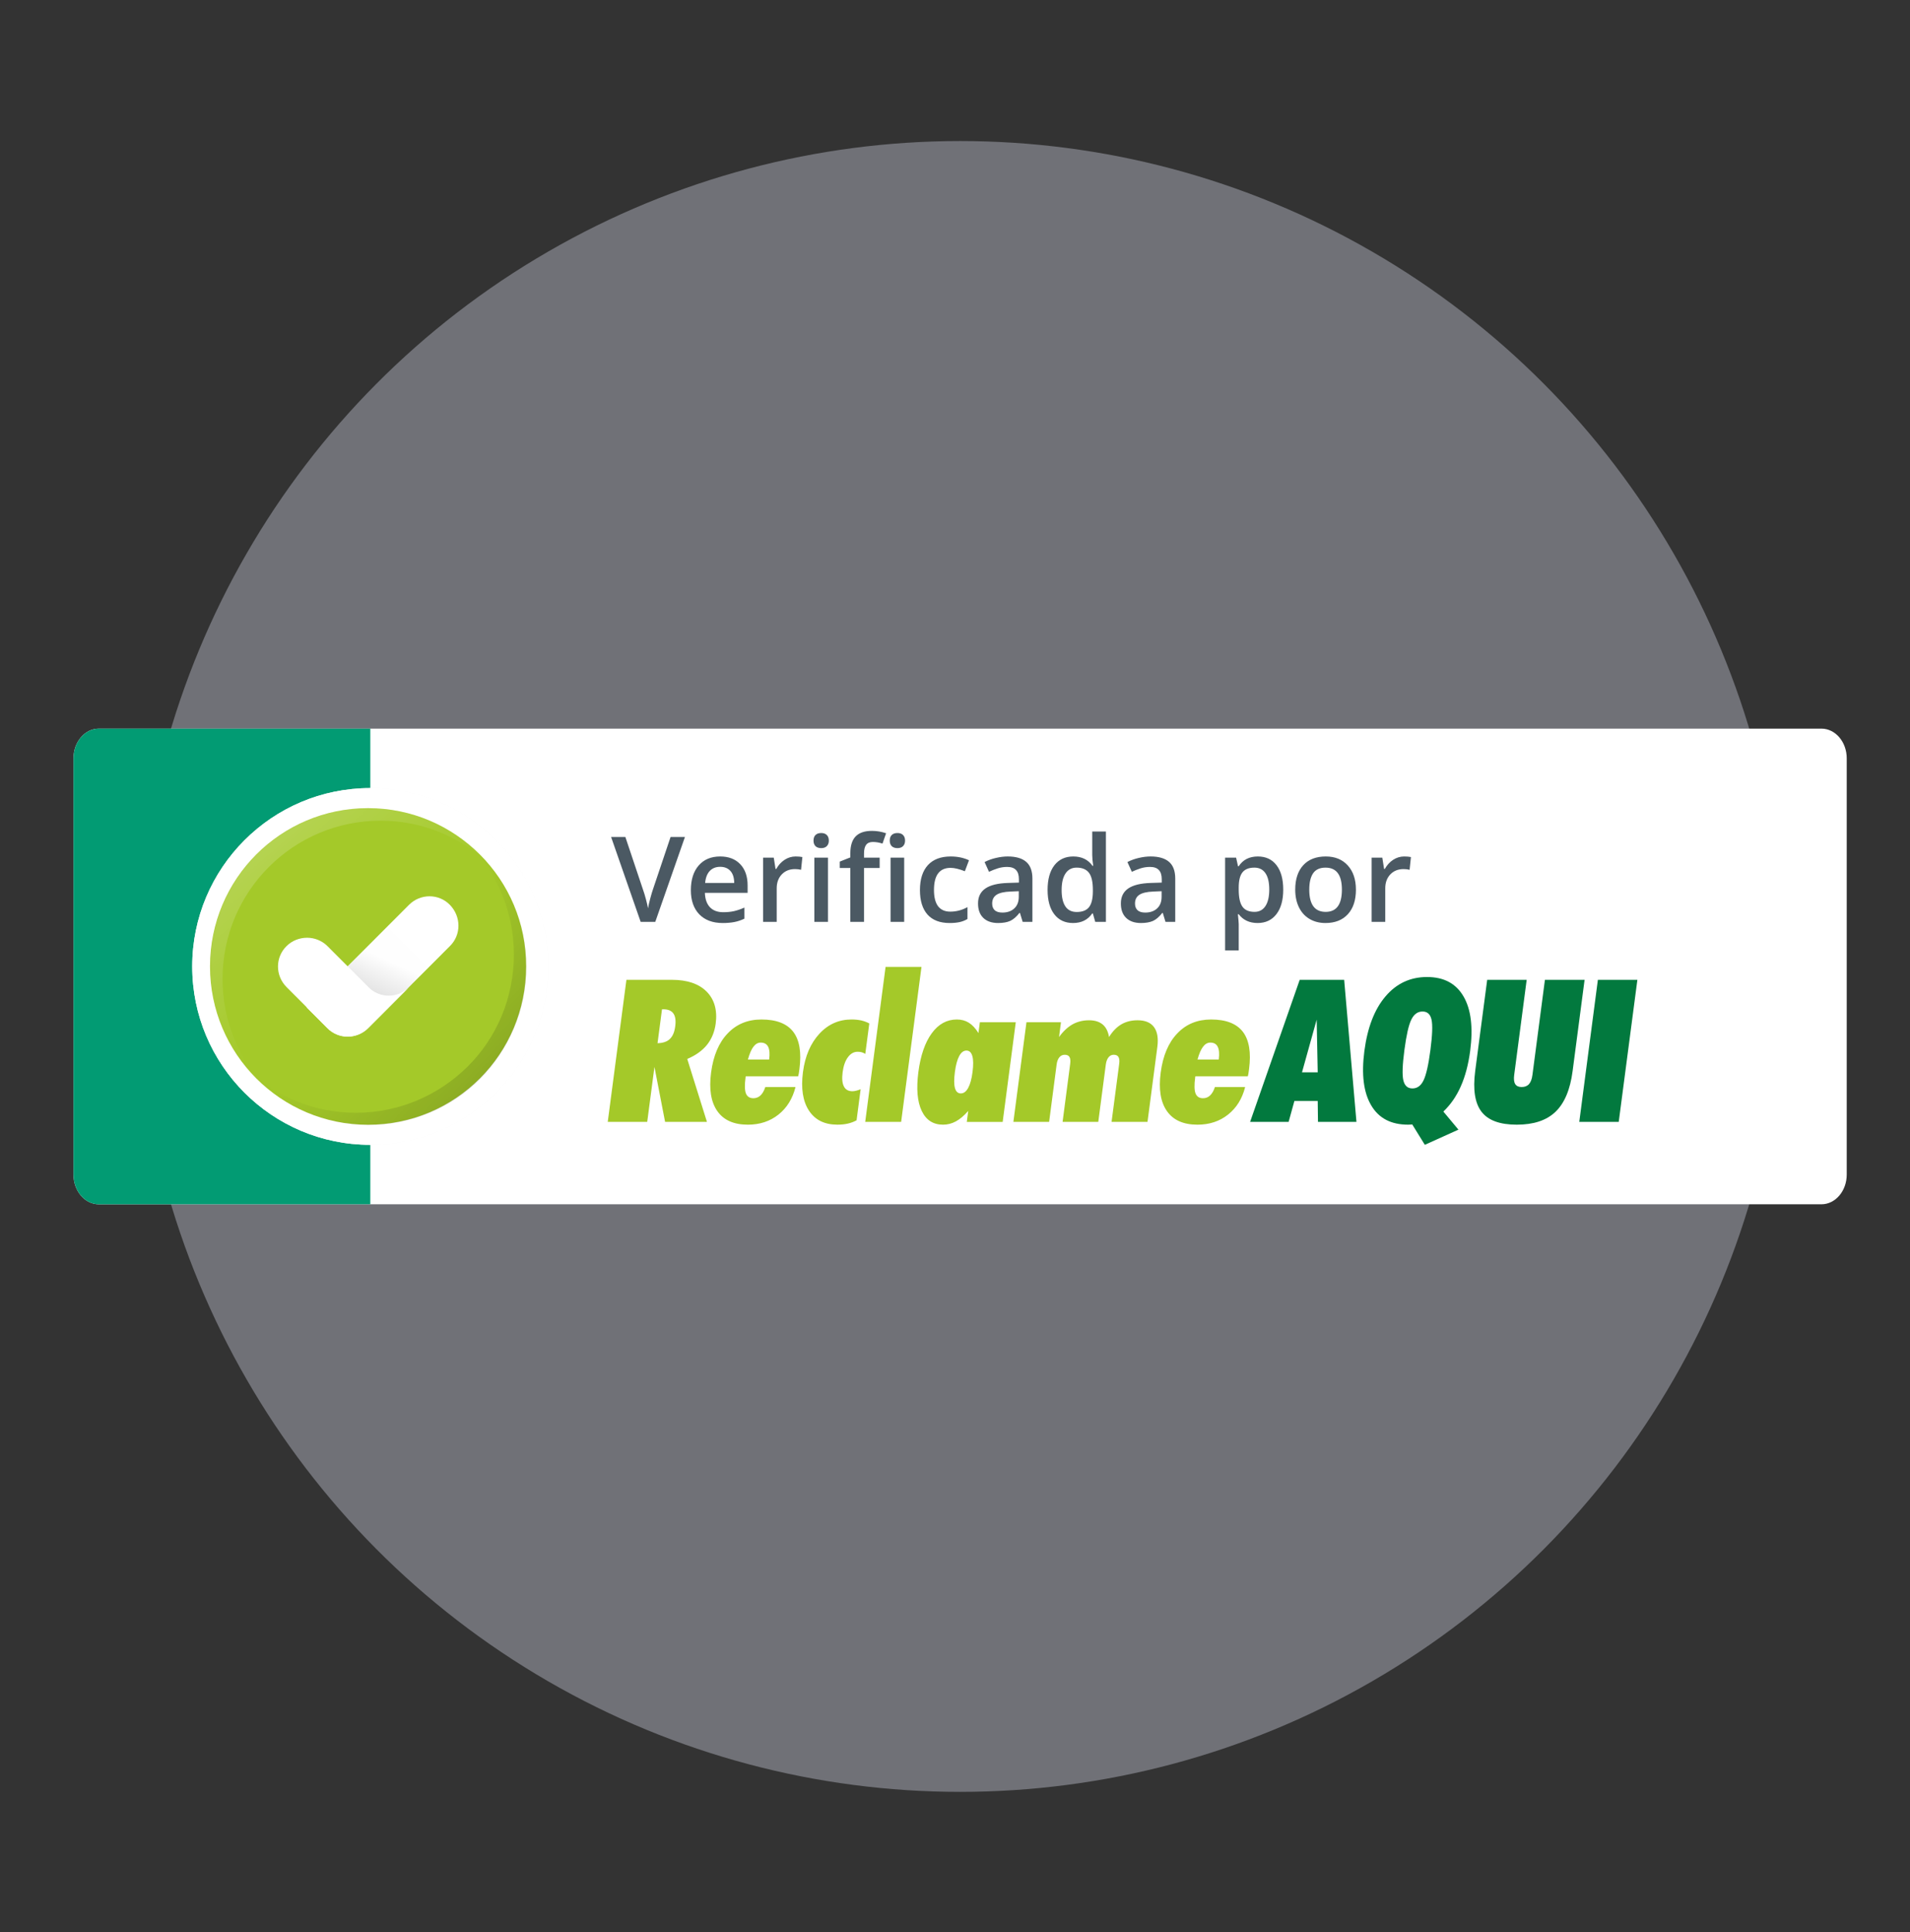
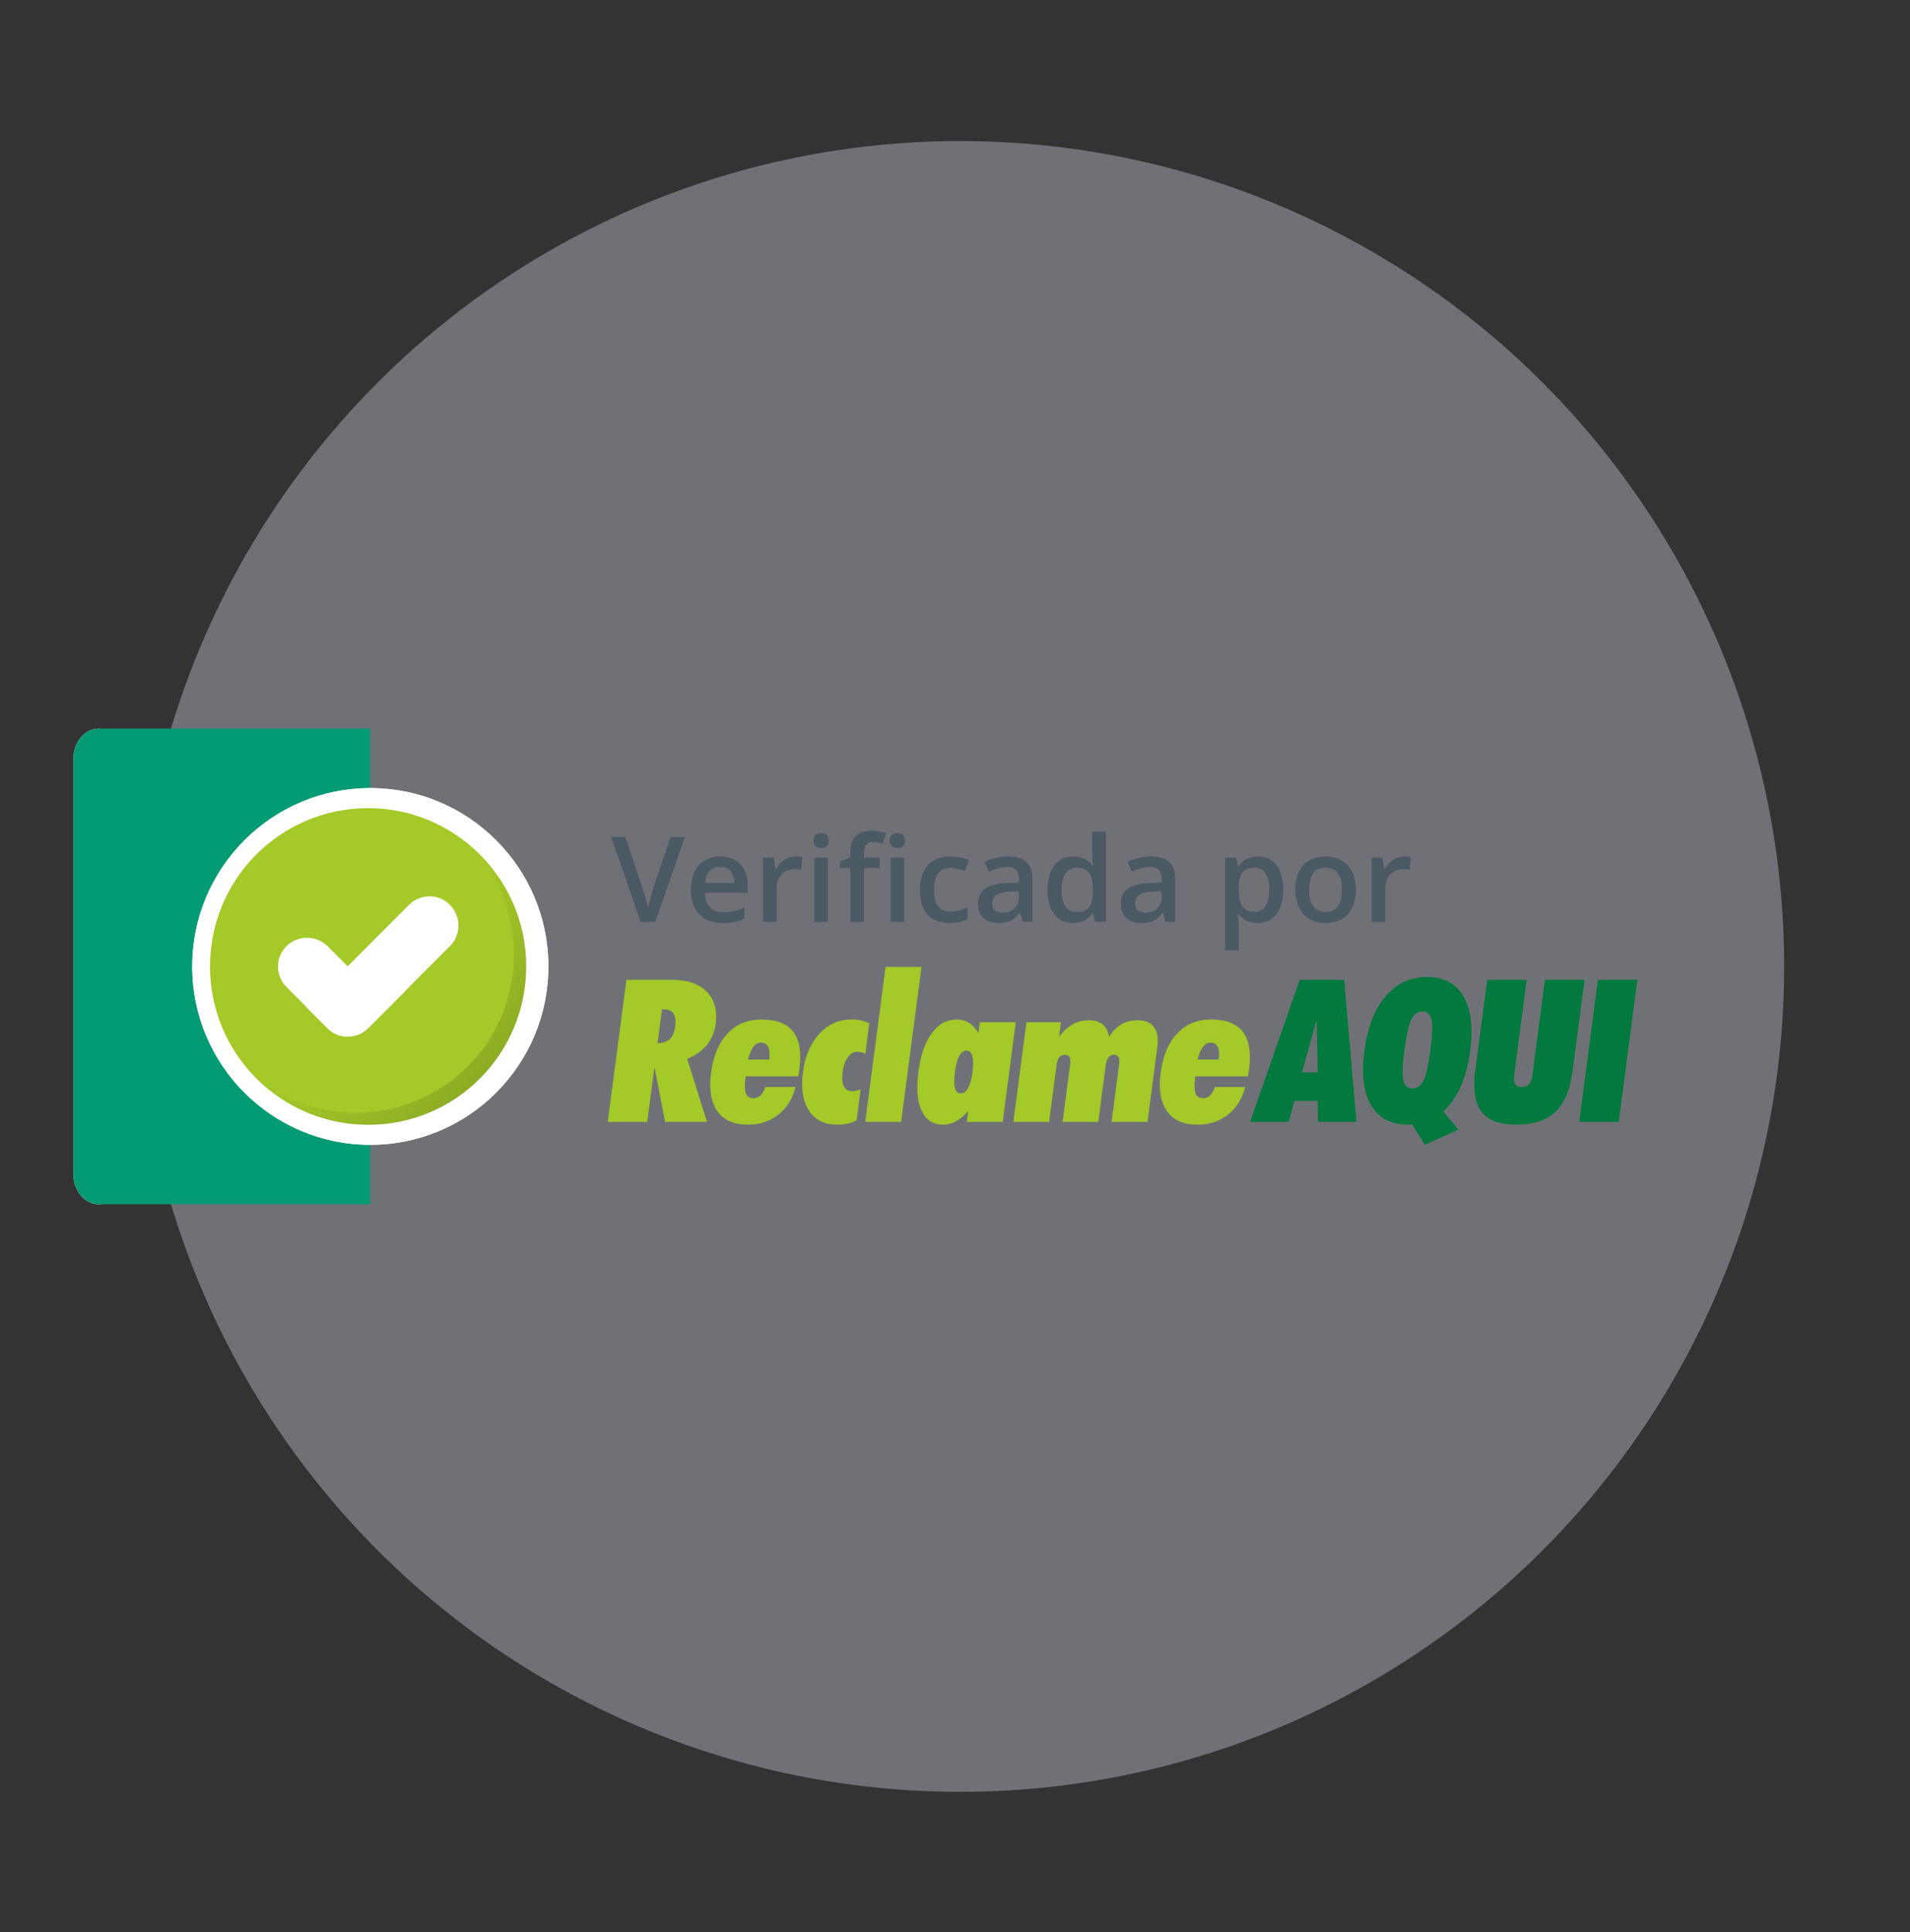
<svg xmlns="http://www.w3.org/2000/svg" xmlns:xlink="http://www.w3.org/1999/xlink" id="uuid-eefe7dbc-a350-4c51-9ef2-a53f48056a9f" width="172px" height="174px" viewBox="0 0 405 409" preserveAspectRatio="none">
  <rect x="0" y="0" width="405" height="409" fill="#333333" stroke="none" />
  <defs>
    <clipPath id="uuid-2449a865-1762-4eff-aaf1-356607281b98">
      <rect x="231.122" y="-940.58" width="946.192" height="607.066" fill="none" />
    </clipPath>
    <clipPath id="uuid-3ffa7b79-50f3-4920-ab9b-a6547a514b24">
      <path d="m20.956,154.244h365.257c2.967,0,5.371,2.818,5.371,6.293v88.108c0,3.476-2.405,6.293-5.371,6.293H20.956c-2.967,0-5.371-2.818-5.371-6.293v-88.108c0-3.476,2.405-6.293,5.371-6.293Z" fill="none" />
    </clipPath>
    <linearGradient id="uuid-8025fce9-6680-490f-980c-f2d71fa3be51" x1="31.321" y1="-7307.779" x2="77.241" y2="-7361.639" gradientTransform="translate(0 -7158) scale(1 -1)" gradientUnits="userSpaceOnUse">
      <stop offset="0" stop-color="#fff" />
      <stop offset="1" stop-color="#fff" stop-opacity=".01" />
    </linearGradient>
    <linearGradient id="uuid-6fade286-e9d8-4cc1-b392-b4544faecc5e" x1="142.225" y1="-7424.427" x2="80.982" y2="-7365.458" gradientTransform="translate(0 -7158) scale(1 -1)" gradientUnits="userSpaceOnUse">
      <stop offset="0" stop-color="#000" />
      <stop offset="1" stop-color="#000" stop-opacity=".01" />
    </linearGradient>
    <linearGradient id="uuid-510eb277-88e4-4d28-8c31-0e07ac616a11" x1="67.476" y1="-7394.477" x2="82.846" y2="-7361.589" xlink:href="#uuid-6fade286-e9d8-4cc1-b392-b4544faecc5e" />
  </defs>
  <g clip-path="url(#uuid-2449a865-1762-4eff-aaf1-356607281b98)">
    <rect x="219.081" y="-1053.919" width="978.128" height="1109.675" rx="63.341" ry="63.341" fill="#f9f9f9" />
-     <rect x="219.081" y="-1053.919" width="978.128" height="1109.675" rx="63.341" ry="63.341" fill="none" stroke="#d8d8d8" stroke-miterlimit="10" stroke-width="5" />
  </g>
  <circle cx="203.585" cy="204.591" r="174.734" fill="#dcdfef" opacity=".36" />
  <g clip-path="url(#uuid-3ffa7b79-50f3-4920-ab9b-a6547a514b24)">
-     <path d="m20.956,154.244h365.257c2.967,0,5.371,2.818,5.371,6.293v88.108c0,3.476-2.405,6.293-5.371,6.293H20.956c-2.967,0-5.371-2.818-5.371-6.293v-88.108c0-3.476,2.405-6.293,5.371-6.293Z" fill="#fff" />
+     <path d="m20.956,154.244c2.967,0,5.371,2.818,5.371,6.293v88.108c0,3.476-2.405,6.293-5.371,6.293H20.956c-2.967,0-5.371-2.818-5.371-6.293v-88.108c0-3.476,2.405-6.293,5.371-6.293Z" fill="#fff" />
    <rect x="15.585" y="154.244" width="62.934" height="100.695" fill="#029b73" />
    <path d="m78.519,242.351c20.854,0,37.76-16.906,37.76-37.76,0-20.854-16.906-37.76-37.76-37.76-20.854,0-37.76,16.906-37.76,37.76,0,20.854,16.906,37.76,37.76,37.76Z" fill="#fafafa" fill-rule="evenodd" />
    <path d="m78.519,242.351c20.854,0,37.76-16.906,37.76-37.76,0-20.854-16.906-37.76-37.76-37.76-20.854,0-37.76,16.906-37.76,37.76,0,20.854,16.906,37.76,37.76,37.76Z" fill="#fff" fill-rule="evenodd" />
    <path d="m78.047,171.078c-18.526,0-33.512,14.986-33.512,33.512,0,18.526,14.986,33.512,33.512,33.512,18.526,0,33.512-14.986,33.512-33.512.059-18.467-14.986-33.512-33.512-33.512Z" fill="#a4c929" />
-     <path d="m103.063,182.289c-5.959-5.31-13.747-8.555-22.361-8.555-18.526,0-33.512,14.986-33.512,33.512,0,8.555,3.245,16.402,8.555,22.361-.472-.413-.944-.826-1.357-1.298-6.077-6.077-9.794-14.455-9.794-23.718,0-18.526,14.986-33.512,33.512-33.512,9.263,0,17.641,3.776,23.718,9.794.413.472.826.944,1.239,1.416Z" fill="url(#uuid-8025fce9-6680-490f-980c-f2d71fa3be51)" isolation="isolate" opacity=".4" />
    <path d="m111.619,204.65c0,9.263-3.776,17.641-9.794,23.718-6.077,6.077-14.455,9.794-23.718,9.794-9.263,0-17.641-3.776-23.718-9.794-.472-.472-.885-.885-1.298-1.357,5.959,5.31,13.747,8.555,22.361,8.555,9.263,0,17.641-3.776,23.718-9.794,6.077-6.018,9.794-14.455,9.794-23.718,0-8.555-3.245-16.402-8.555-22.361.472.413.944.826,1.357,1.298,6.077,6.018,9.853,14.396,9.853,23.659Z" fill="url(#uuid-6fade286-e9d8-4cc1-b392-b4544faecc5e)" isolation="isolate" opacity=".4" />
    <path d="m95.394,200.284l-17.346,17.346c-2.419,2.419-6.313,2.419-8.673,0l-4.366-4.366,21.712-21.712c2.419-2.419,6.313-2.419,8.673,0,2.419,2.478,2.419,6.372,0,8.732Z" fill="#fff" />
-     <path d="m82.413,213.323l8.437-8.437-8.732-8.673-8.378,8.437,8.673,8.673Z" fill="url(#uuid-510eb277-88e4-4d28-8c31-0e07ac616a11)" isolation="isolate" opacity=".5" />
    <path d="m86.779,208.957l-8.673,8.673c-2.419,2.419-6.313,2.419-8.673,0l-8.673-8.673c-2.419-2.419-2.419-6.313,0-8.673,1.18-1.18,2.773-1.77,4.366-1.77,1.534,0,3.127.59,4.307,1.77l4.307,4.307,4.366,4.366c2.36,2.419,6.254,2.419,8.673,0Z" fill="#fff" />
    <path d="m142.19,177.18h3.048l-6.293,17.971h-3.097l-6.269-17.971h3.024l3.749,11.173c.197.533.406,1.221.627,2.065.221.836.365,1.459.43,1.868.107-.623.27-1.344.492-2.163.221-.819.402-1.426.541-1.819l3.749-11.124Zm11.05,18.216c-2.114,0-3.769-.615-4.966-1.844-1.188-1.237-1.782-2.938-1.782-5.101,0-2.221.553-3.966,1.659-5.236,1.106-1.27,2.626-1.905,4.56-1.905,1.795,0,3.212.545,4.253,1.635,1.041,1.09,1.561,2.589,1.561,4.499v1.561h-9.059c.041,1.319.397,2.335,1.069,3.048.672.705,1.619,1.057,2.839,1.057.803,0,1.549-.074,2.237-.221.697-.156,1.442-.41,2.237-.762v2.348c-.705.336-1.418.574-2.139.713-.721.139-1.545.209-2.471.209Zm-.529-11.898c-.918,0-1.655.291-2.212.873-.549.582-.877,1.43-.983,2.544h6.171c-.016-1.123-.287-1.971-.811-2.544-.524-.582-1.245-.873-2.163-.873Zm15.991-2.188c.582,0,1.062.041,1.438.123l-.282,2.692c-.411-.098-.837-.148-1.279-.148-1.155,0-2.094.377-2.815,1.131-.713.754-1.07,1.733-1.07,2.938v7.105h-2.888v-13.595h2.262l.381,2.397h.148c.45-.811,1.037-1.455,1.757-1.93.73-.475,1.512-.713,2.347-.713Zm6.86,13.841h-2.889v-13.595h2.889v13.595Zm-3.062-17.196c0-.516.14-.914.419-1.192.286-.279.692-.418,1.216-.418.508,0,.902.139,1.18.418.288.279.431.676.431,1.192,0,.492-.143.881-.431,1.168-.278.279-.672.418-1.18.418-.524,0-.93-.139-1.216-.418-.278-.287-.419-.676-.419-1.168Zm14.025,5.789h-3.318v11.407h-2.901v-11.407h-2.237v-1.352l2.237-.885v-.885c0-1.606.378-2.794,1.131-3.565.754-.778,1.905-1.168,3.454-1.168,1.016,0,2.017.168,3.0.504l-.763,2.188c-.713-.23-1.392-.344-2.041-.344-.655,0-1.134.205-1.438.615-.294.402-.442,1.008-.442,1.819v.885h3.318v2.188Zm5.2,11.407h-2.889v-13.595h2.889v13.595Zm-3.06-17.196c0-.516.138-.914.417-1.192.288-.279.694-.418,1.218-.418.508,0,.902.139,1.18.418.286.279.43.676.43,1.192,0,.492-.143.881-.43,1.168-.278.279-.672.418-1.18.418-.524,0-.93-.139-1.218-.418-.278-.287-.417-.676-.417-1.168Zm12.697,17.442c-2.056,0-3.622-.598-4.695-1.795-1.065-1.205-1.599-2.93-1.599-5.175,0-2.286.557-4.044,1.672-5.273,1.122-1.229,2.741-1.844,4.855-1.844,1.433,0,2.723.266,3.872.799l-.873,2.323c-1.221-.475-2.229-.713-3.024-.713-2.352,0-3.527,1.561-3.527,4.683,0,1.524.291,2.672.872,3.442.59.762,1.451,1.143,2.582,1.143,1.287,0,2.503-.32,3.65-.959v2.52c-.516.303-1.068.52-1.658.651-.582.131-1.292.197-2.127.197Zm15.488-.246l-.577-1.893h-.099c-.655.828-1.315,1.393-1.979,1.696-.664.295-1.515.442-2.557.442-1.336,0-2.38-.36-3.134-1.082-.746-.721-1.119-1.741-1.119-3.061,0-1.401.521-2.458,1.561-3.171,1.042-.713,2.627-1.102,4.758-1.168l2.347-.074v-.725c0-.869-.205-1.516-.615-1.942-.401-.434-1.027-.651-1.88-.651-.697,0-1.364.102-2.003.307-.64.205-1.254.447-1.844.725l-.935-2.065c.738-.385,1.545-.676,2.421-.873.876-.205,1.704-.307,2.483-.307,1.729,0,3.032.377,3.91,1.131.884.754,1.326,1.938,1.326,3.552v9.157h-2.064Zm-4.302-1.967c1.048,0,1.888-.291,2.519-.873.639-.59.958-1.413.958-2.471v-1.18l-1.745.074c-1.361.049-2.352.279-2.975.688-.614.402-.922,1.02-.922,1.856,0,.606.181,1.078.541,1.413.36.328.902.492,1.624.492Zm14.983,2.212c-1.696,0-3.019-.615-3.97-1.844-.952-1.229-1.427-2.954-1.427-5.175,0-2.229.48-3.962,1.438-5.199.968-1.245,2.303-1.868,4.007-1.868,1.787,0,3.147.66,4.081,1.979h.148c-.14-.975-.209-1.745-.209-2.311v-4.954h2.901v19.126h-2.262l-.503-1.782h-.135c-.927,1.352-2.283,2.028-4.069,2.028Zm.774-2.335c1.188,0,2.053-.332,2.594-.996.54-.672.818-1.758.835-3.257v-.406c0-1.713-.278-2.929-.835-3.651-.559-.721-1.43-1.082-2.618-1.082-1.016,0-1.8.414-2.349,1.242-.549.819-.823,1.991-.823,3.515,0,1.508.266,2.659.799,3.454.532.787,1.331,1.18,2.396,1.18Zm18.831,2.09l-.577-1.893h-.099c-.655.828-1.315,1.393-1.979,1.696-.664.295-1.515.442-2.557.442-1.336,0-2.38-.36-3.134-1.082-.746-.721-1.119-1.741-1.119-3.061,0-1.401.521-2.458,1.561-3.171,1.042-.713,2.627-1.102,4.758-1.168l2.347-.074v-.725c0-.869-.205-1.516-.615-1.942-.401-.434-1.027-.651-1.88-.651-.697,0-1.364.102-2.003.307-.64.205-1.254.447-1.844.725l-.935-2.065c.738-.385,1.545-.676,2.421-.873.876-.205,1.704-.307,2.483-.307,1.729,0,3.032.377,3.91,1.131.884.754,1.326,1.938,1.326,3.552v9.157h-2.064Zm-4.302-1.967c1.048,0,1.888-.291,2.519-.873.639-.59.958-1.413.958-2.471v-1.18l-1.745.074c-1.361.049-2.352.279-2.975.688-.614.402-.922,1.02-.922,1.856,0,.606.181,1.078.541,1.413.36.328.902.492,1.624.492Zm23.833,2.212c-1.721,0-3.057-.619-4.007-1.856h-.172c.115,1.147.172,1.844.172,2.09v5.568h-2.889v-19.642h2.336c.065.254.2.86.404,1.819h.148c.902-1.377,2.253-2.065,4.056-2.065,1.696,0,3.016.615,3.959,1.844.95,1.229,1.425,2.954,1.425,5.175,0,2.221-.483,3.954-1.451,5.199-.958,1.245-2.286,1.868-3.982,1.868Zm-.7-11.726c-1.149,0-1.987.336-2.521,1.008-.524.672-.787,1.745-.787,3.22v.43c0,1.655.263,2.856.787,3.601.524.738,1.381,1.106,2.569,1.106.999,0,1.77-.41,2.311-1.229.54-.819.81-1.987.81-3.503,0-1.524-.271-2.675-.81-3.454-.533-.787-1.32-1.18-2.36-1.18Zm21.547,4.659c0,2.221-.57,3.954-1.709,5.199-1.139,1.245-2.725,1.868-4.756,1.868-1.271,0-2.393-.287-3.369-.86-.975-.574-1.724-1.397-2.25-2.471-.524-1.073-.787-2.319-.787-3.737,0-2.204.566-3.925,1.696-5.163,1.131-1.237,2.725-1.856,4.781-1.856,1.967,0,3.524.635,4.671,1.905,1.147,1.262,1.721,2.966,1.721,5.113Zm-9.895,0c0,3.139,1.16,4.708,3.479,4.708,2.294,0,3.441-1.569,3.441-4.708,0-3.106-1.155-4.659-3.466-4.659-1.213,0-2.094.402-2.643,1.205-.54.803-.81,1.954-.81,3.454Zm20.122-7.019c.582,0,1.06.041,1.438.123l-.283,2.692c-.409-.098-.835-.148-1.278-.148-1.156,0-2.094.377-2.815,1.131-.713.754-1.07,1.733-1.07,2.938v7.105h-2.889v-13.595h2.262l.381,2.397h.148c.45-.811,1.035-1.455,1.757-1.93.728-.475,1.512-.713,2.347-.713Z" fill="#4b5963" />
    <path d="m183.461,237.495h7.617l4.316-32.817h-7.613l-4.319,32.817Zm-40.283-20.246c-.153,1.225-.534,2.113-1.137,2.69-.592.576-1.466.871-2.616.897l.947-7.175h.329c.972,0,1.672.298,2.093.894.417.594.545,1.5.383,2.694Zm6.724,3.945c1-1.243,1.619-2.752,1.855-4.504.373-2.856-.272-5.116-1.923-6.778-1.663-1.664-4.117-2.493-7.377-2.493h-9.631l-3.959,30.076h8.369l1.534-11.637,2.257,11.637h8.875l-4.179-13.327c1.779-.742,3.173-1.74,4.179-2.974Zm13.189,3.097h-4.503c.336-1.222.728-2.121,1.164-2.704.447-.585.963-.878,1.552-.878.747,0,1.28.293,1.577.888.295.605.367,1.503.211,2.694Zm5.117-5.858c-1.339-1.743-3.581-2.616-6.745-2.616-2.9,0-5.298.98-7.167,2.948-1.879,1.955-3.043,4.717-3.516,8.275-.466,3.536-.025,6.262,1.329,8.181,1.35,1.913,3.505,2.865,6.469,2.865,2.508,0,4.677-.707,6.47-2.126,1.801-1.423,3.008-3.365,3.631-5.844h-6.403c-.262.802-.605,1.396-1.025,1.782-.416.386-.91.587-1.501.587-.793,0-1.317-.344-1.586-1.019-.259-.675-.287-1.789-.081-3.339l.037-.291h11.125c.055-.178.099-.372.132-.578.022-.127.044-.287.069-.48.019-.138.039-.293.065-.465.456-3.508.027-6.133-1.304-7.88Zm11.548,19.427c.656-.15,1.287-.382,1.872-.698l.862-6.583c-.332.136-.64.238-.93.31-.291.079-.562.118-.806.118-.864,0-1.476-.347-1.816-1.028-.351-.675-.437-1.691-.261-3.029.176-1.335.552-2.385,1.122-3.152.568-.769,1.26-1.15,2.05-1.15.316,0,.604.034.872.109.261.074.514.191.754.347l.851-6.447c-.524-.293-1.104-.492-1.724-.644-.612-.127-1.298-.199-2.034-.199-2.668,0-4.95.994-6.822,3.018-1.874,2.022-3.037,4.731-3.487,8.116-.45,3.46-.025,6.181,1.274,8.162,1.309,1.987,3.309,2.972,6.023,2.972.802,0,1.542-.072,2.2-.226Zm25.534-7.557c.43-.781.738-1.895.924-3.351.197-1.482.187-2.616-.038-3.385-.216-.784-.639-1.171-1.252-1.171-.606,0-1.117.386-1.529,1.153-.414.77-.73,1.905-.922,3.402-.197,1.502-.194,2.625.016,3.383.208.751.623,1.132,1.235,1.132.629,0,1.144-.384,1.567-1.163Zm2.181-11.612l.301-2.288h7.612l-2.775,21.093h-7.607l.304-2.32c-.887,1.015-1.761,1.745-2.631,2.216-.859.465-1.768.694-2.709.694-2.091,0-3.603-.973-4.528-2.928-.93-1.95-1.164-4.687-.708-8.206.47-3.545,1.418-6.281,2.843-8.219,1.424-1.95,3.2-2.916,5.326-2.916.957,0,1.8.229,2.544.689.727.46,1.411,1.188,2.03,2.184Zm7.409,18.804h7.577l1.592-12.157c.083-.64.277-1.148.571-1.509.308-.37.684-.543,1.142-.543.475,0,.817.15,1.01.467.187.317.241.807.148,1.461l-1.608,12.28h7.568l1.599-12.157c.088-.64.282-1.148.571-1.509.296-.37.664-.543,1.104-.543.474,0,.815.15,1.005.467.186.317.247.807.154,1.461l-1.616,12.28h7.621l2.085-15.859c.244-1.84.003-3.252-.713-4.212-.719-.964-1.875-1.439-3.482-1.439-1.298,0-2.445.287-3.435.859-.991.587-1.866,1.481-2.612,2.689-.201-1.195-.655-2.086-1.363-2.667-.717-.59-1.674-.88-2.878-.88-1.289,0-2.454.287-3.494.859-1.037.587-1.995,1.481-2.865,2.689l.407-3.131h-7.316l-2.775,21.093Zm39.04-13.204h4.506c.154-1.19.085-2.089-.217-2.694-.294-.596-.817-.888-1.569-.888-.59,0-1.106.293-1.547.878-.445.584-.837,1.483-1.174,2.704Zm2.881-8.474c3.158,0,5.404.873,6.743,2.616,1.328,1.747,1.764,4.372,1.306,7.88v.001c-.053.41-.094.726-.131.944-.031.206-.085.4-.135.578h-11.127l-.038.291c-.203,1.549-.175,2.664.083,3.339.264.675.79,1.019,1.591,1.019.59,0,1.079-.201,1.493-.587.415-.386.763-.98,1.027-1.782h6.407c-.623,2.479-1.839,4.421-3.638,5.844-1.795,1.419-3.952,2.126-6.473,2.126-2.963,0-5.117-.952-6.465-2.865-1.356-1.92-1.794-4.645-1.329-8.181.474-3.558,1.635-6.32,3.52-8.275,1.86-1.967,4.259-2.948,7.165-2.948Z" fill="#a4c929" fill-rule="evenodd" />
    <path d="m301.848,228.709c.554-1.13,1.046-3.274,1.46-6.429.412-3.161.496-5.303.231-6.445-.255-1.139-.881-1.706-1.905-1.706-1.024,0-1.819.571-2.382,1.729-.565,1.153-1.042,3.291-1.459,6.422-.414,3.115-.491,5.25-.227,6.401.266,1.149.898,1.731,1.931,1.731,1.016,0,1.803-.568,2.351-1.703Zm.755-21.881c3.559,0,6.123,1.368,7.713,4.088,1.603,2.724,2.075,6.579,1.421,11.565-.382,2.87-1.04,5.364-1.979,7.471-.933,2.119-2.171,3.904-3.707,5.355l3.197,3.829-7.124,3.215-2.665-4.308c-.074,0-.178.008-.315.017h-.002l-.124.009c-.195.011-.346.016-.444.016-3.605,0-6.212-1.356-7.816-4.078-1.619-2.709-2.104-6.554-1.452-11.527.659-4.969,2.143-8.823,4.476-11.549,2.321-2.736,5.266-4.104,8.822-4.104Zm-23.413,9.022l-3.109,11.148h3.329l-.22-11.148Zm-3.598-8.432h9.428l2.605,30.076h-8.159l-.055-4.423h-4.947l-1.224,4.423h-8.167l10.519-30.076Zm37.211,19.321c-.511,3.92-.06,6.799,1.348,8.617,1.414,1.828,3.9,2.729,7.458,2.729,3.587,0,6.315-.901,8.222-2.729,1.905-1.817,3.118-4.696,3.628-8.617l2.541-19.321h-8.411l-2.645,20.121c-.118.885-.352,1.53-.727,1.95-.367.414-.894.626-1.558.626-.658,0-1.109-.212-1.369-.626-.263-.42-.332-1.065-.216-1.95l2.646-20.121h-8.373l-2.546,19.321Zm26.015-19.321l-3.946,30.076h8.367l3.955-30.076h-8.377Z" fill="#02793e" fill-rule="evenodd" />
  </g>
</svg>